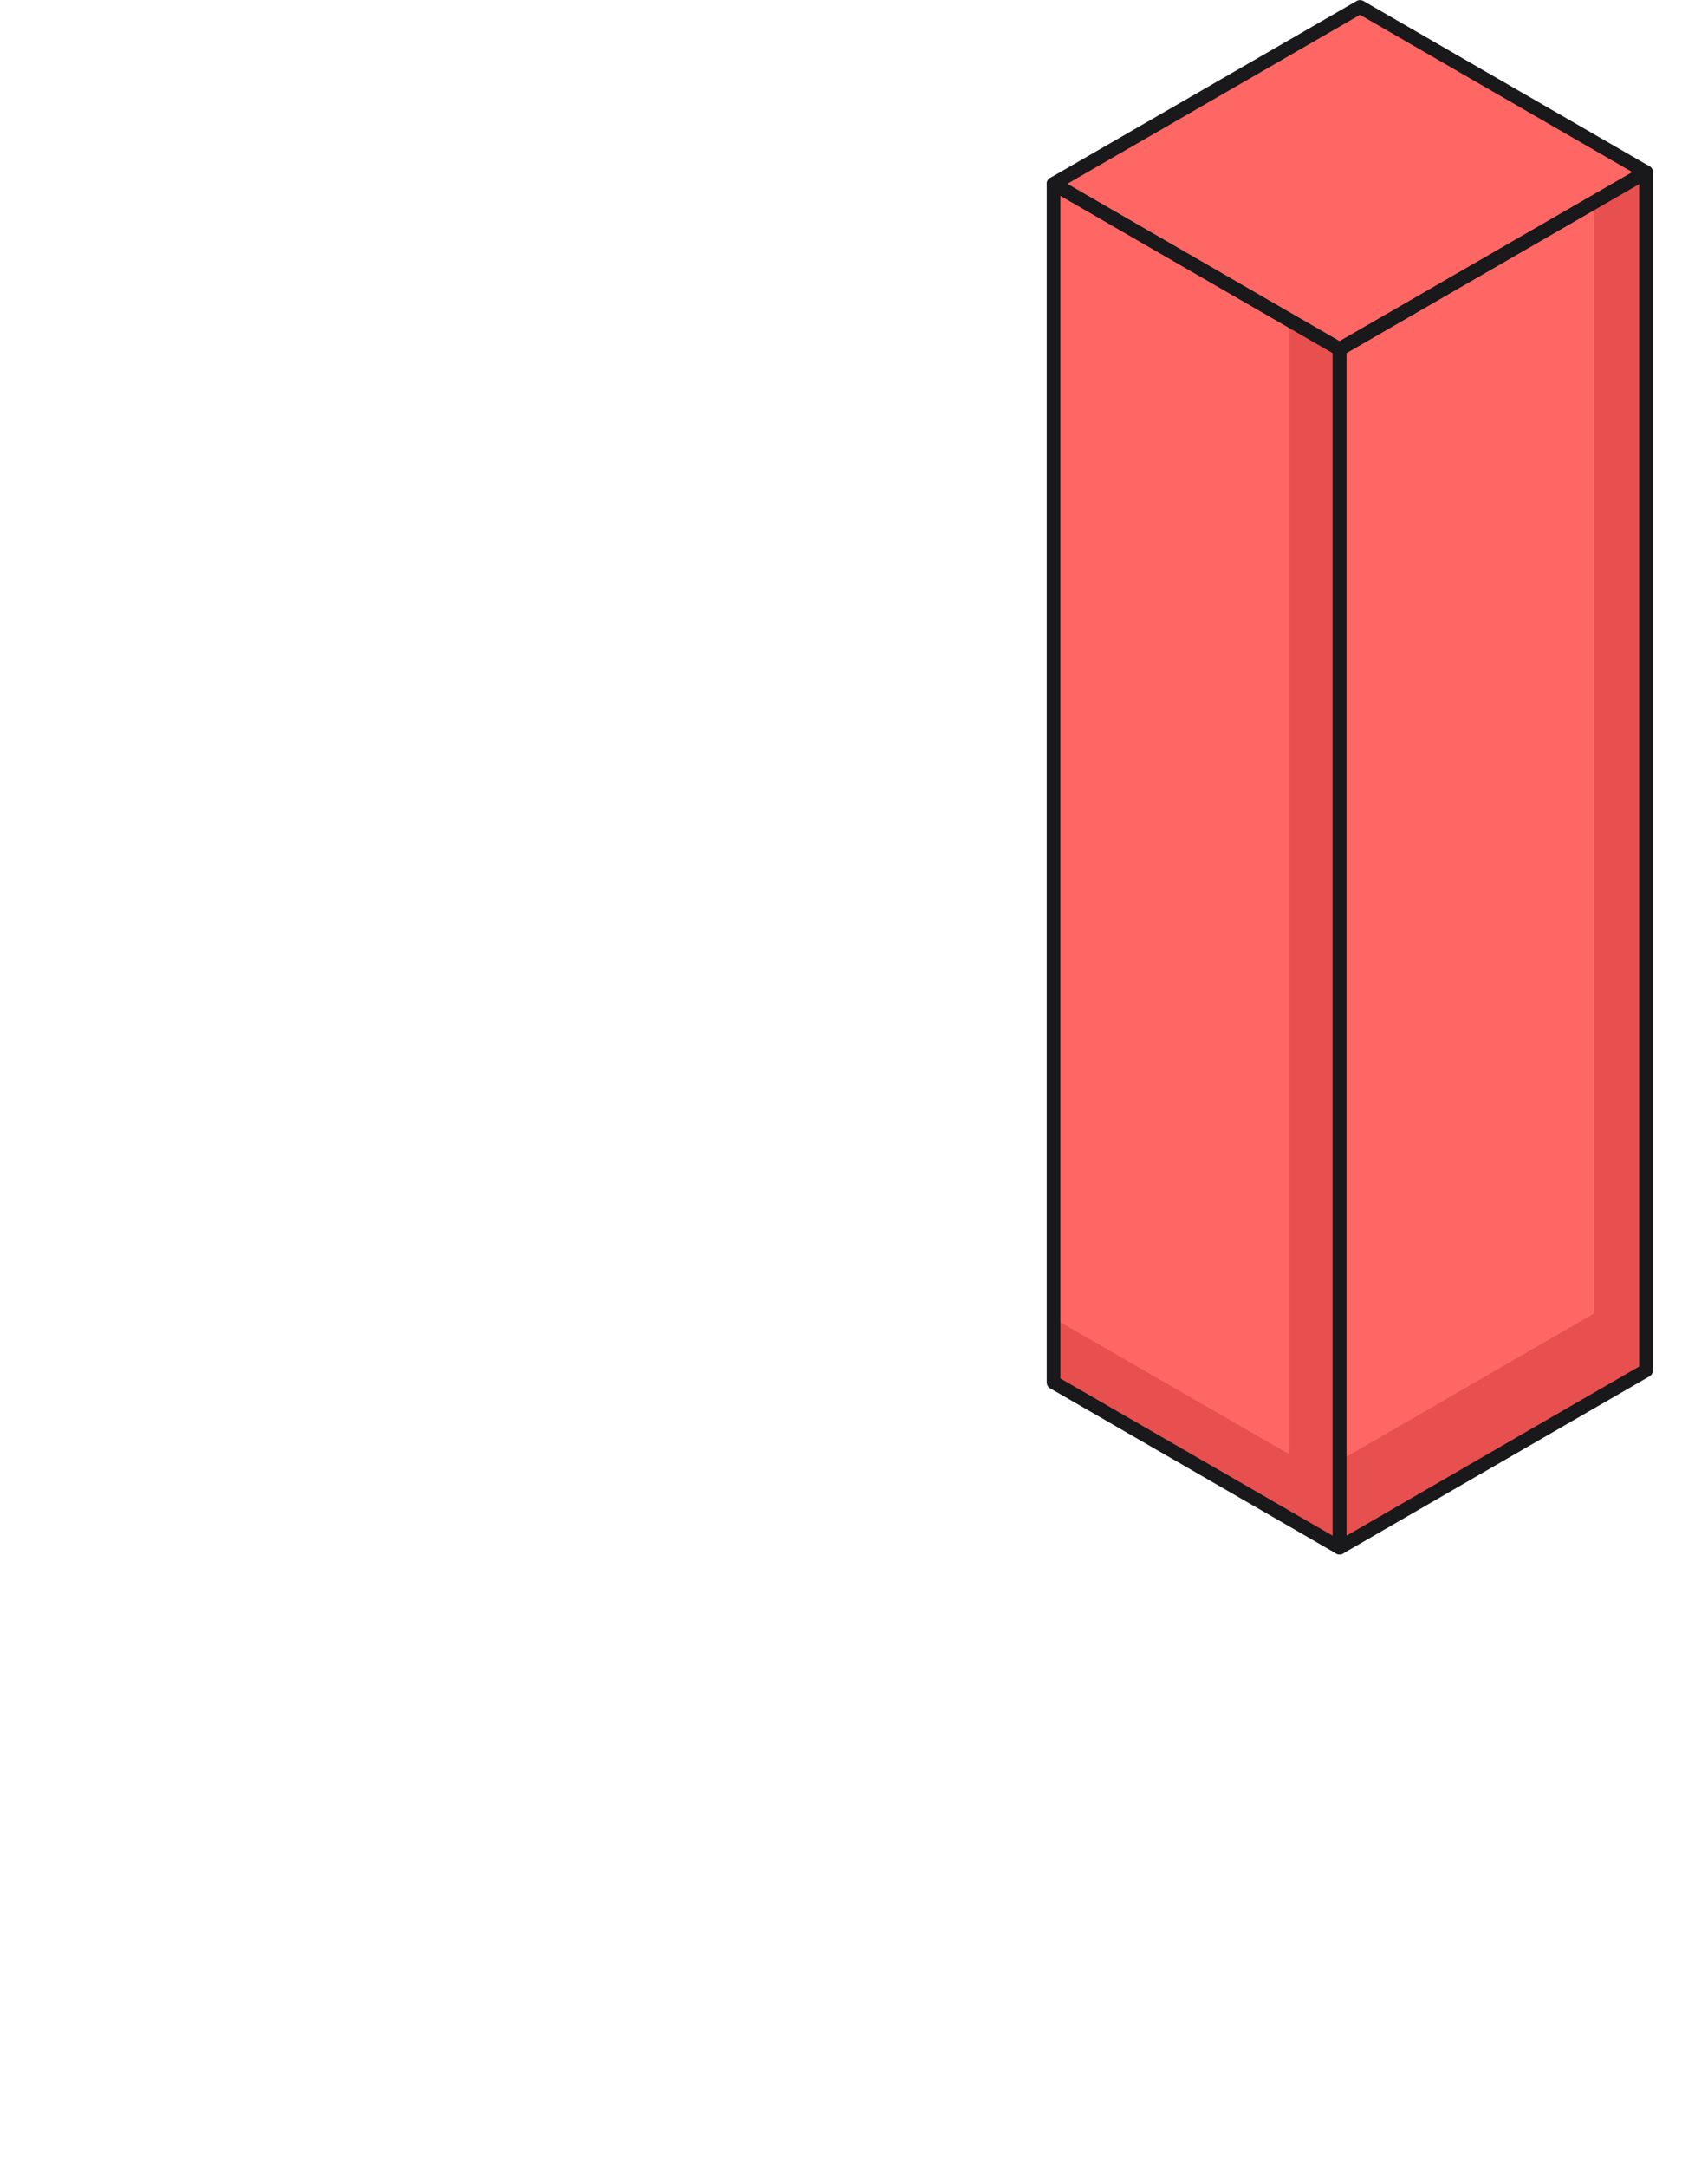
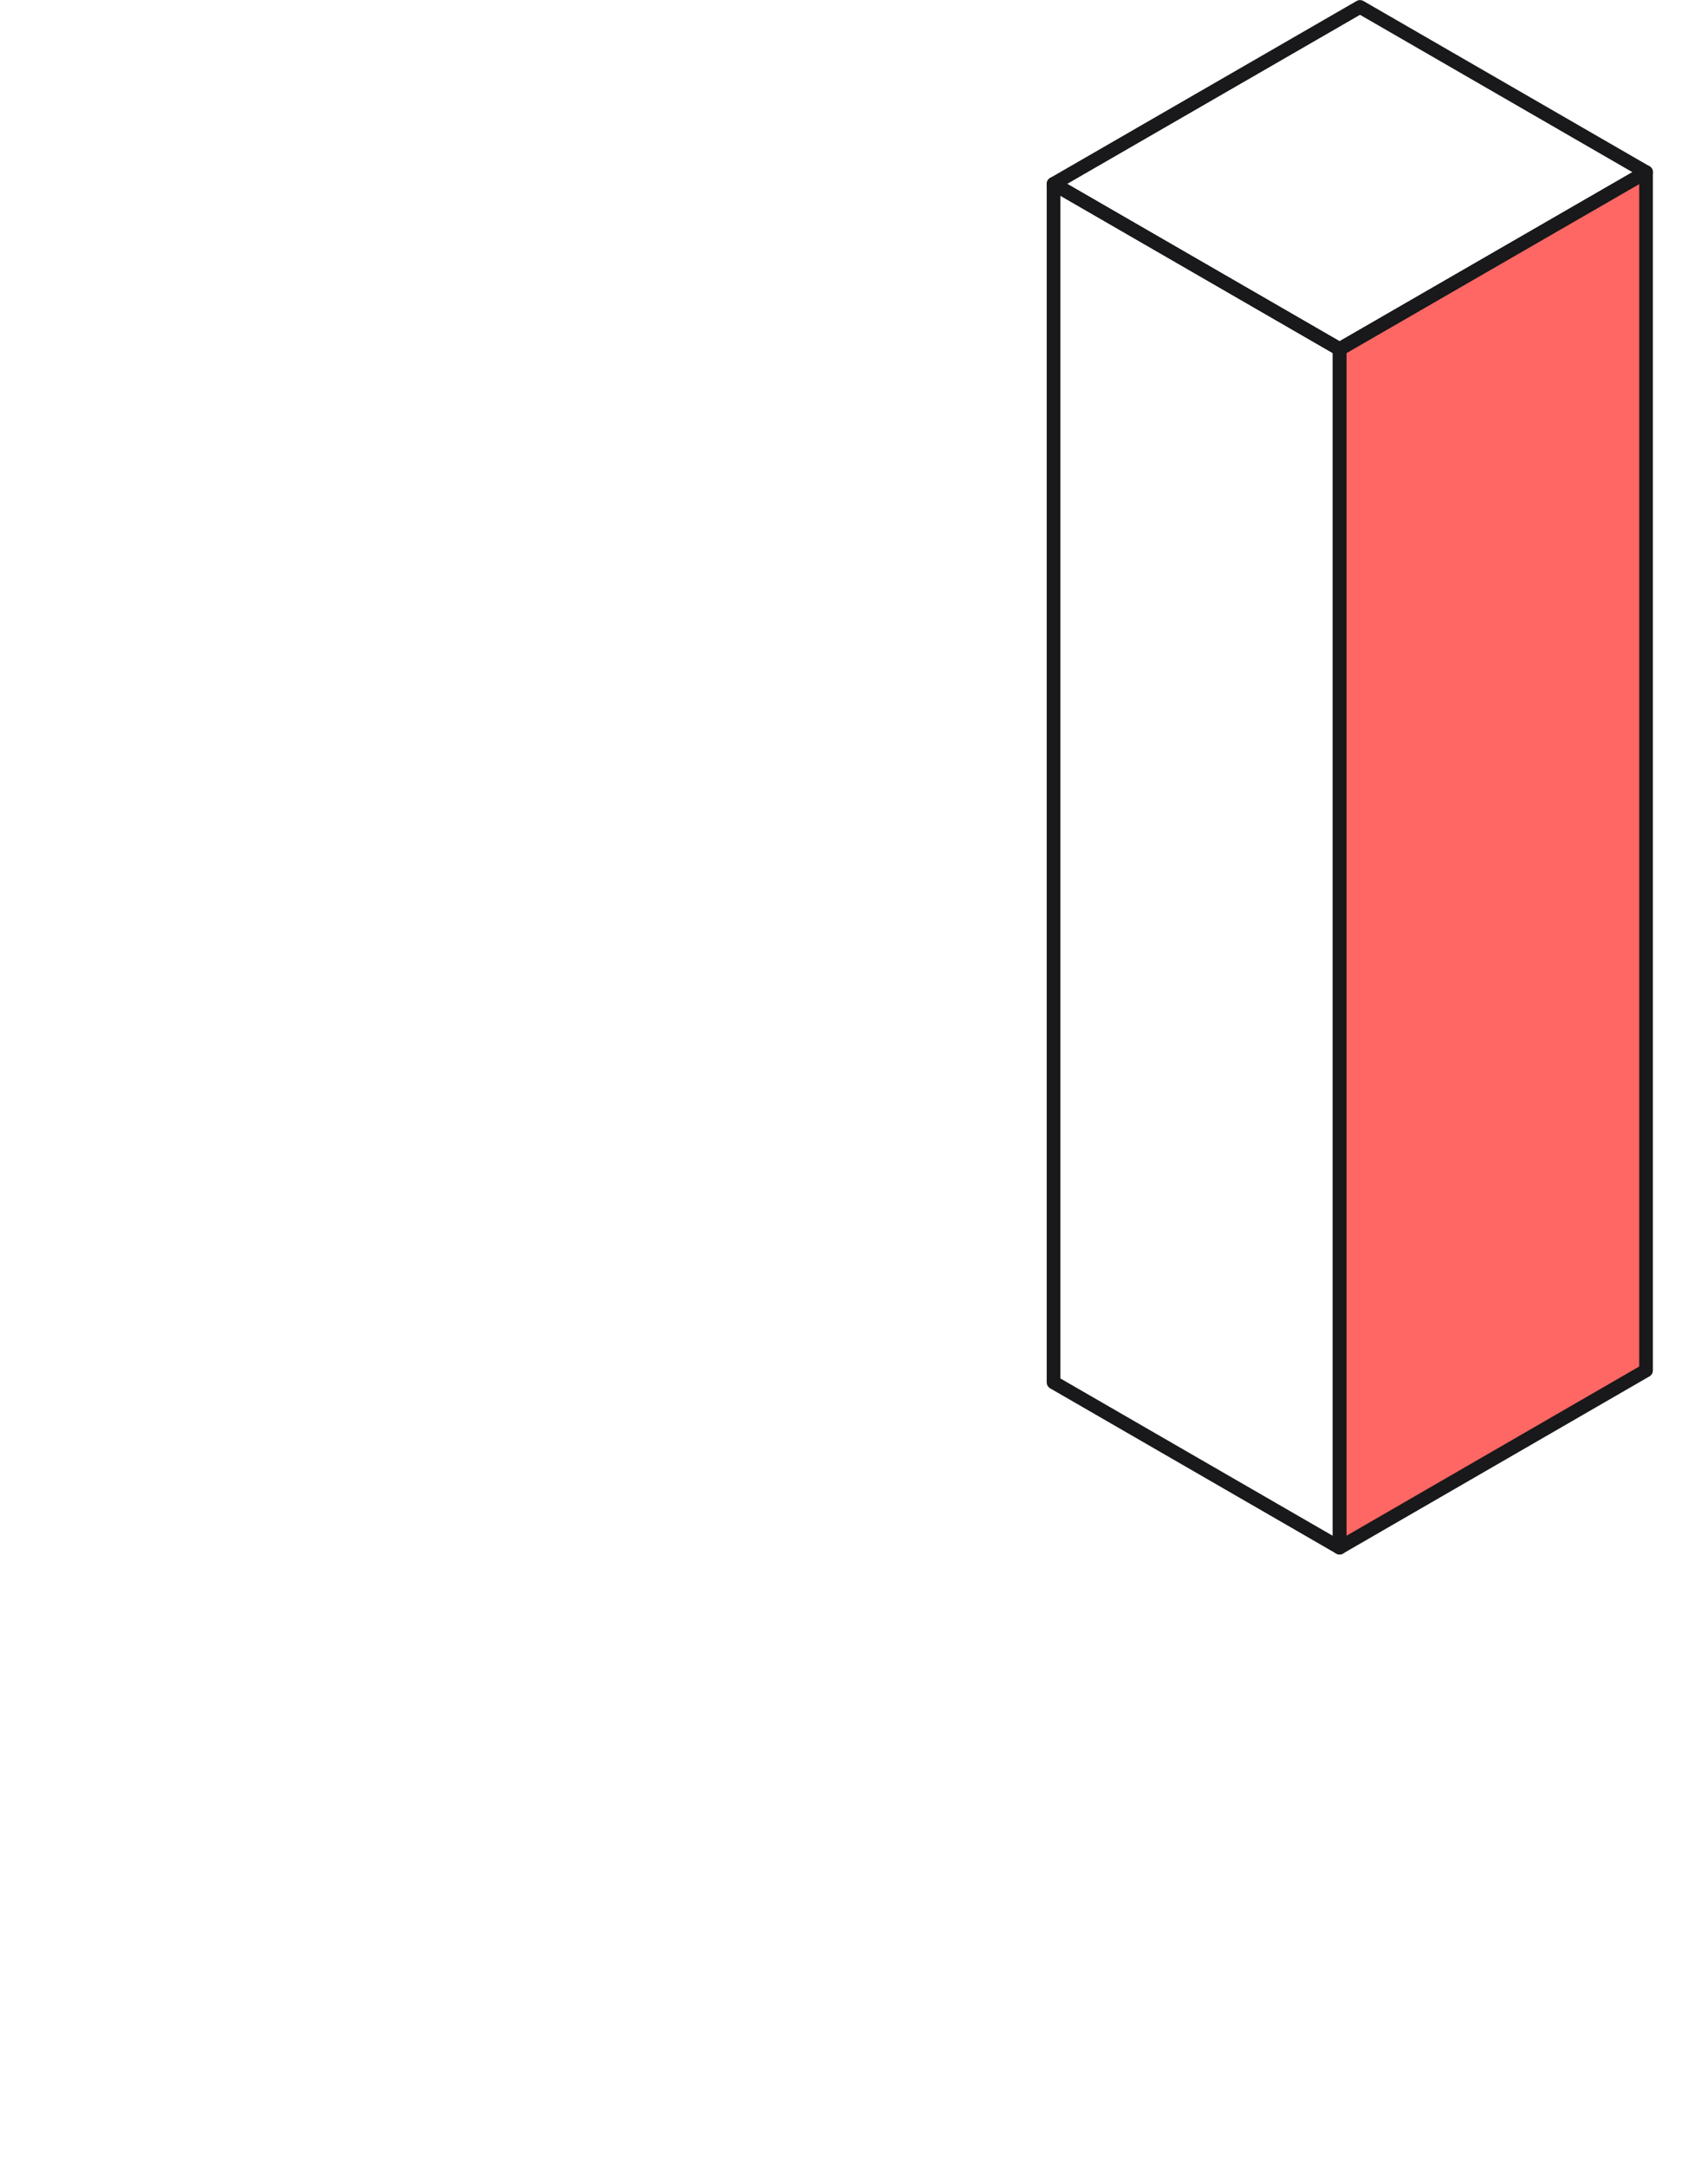
<svg xmlns="http://www.w3.org/2000/svg" width="250" height="317" viewBox="0 0 250 317" fill="none">
-   <path d="M196.075 51.073L154.207 26.899L199.066 1.012L240.935 25.186L196.075 51.073Z" fill="#FE6763" />
  <path d="M196.074 226.395V51.071L240.933 25.184V200.477L196.074 226.395Z" fill="#FE6763" />
-   <path d="M154.207 26.898V202.223L196.075 226.397V51.072L154.207 26.898Z" fill="#FE6763" />
-   <path d="M196.075 51.073V226.397L154.207 202.223V192.846L188.724 212.752V46.836L196.075 51.073Z" fill="#E84F4F" />
-   <path d="M240.933 25.184V200.477L196.074 226.395V213.685L233.301 192.159V29.607L240.933 25.184Z" fill="#E84F4F" />
  <path d="M196.075 51.073L154.207 26.899L199.066 1.012L240.935 25.186L196.075 51.073Z" stroke="#19181A" stroke-width="2" stroke-linecap="round" stroke-linejoin="round" />
  <path d="M196.074 226.395V51.071L240.933 25.184V200.477L196.074 226.395Z" stroke="#19181A" stroke-width="2" stroke-linecap="round" stroke-linejoin="round" />
  <path d="M154.207 26.898V202.223L196.075 226.397V51.072L154.207 26.898Z" stroke="#19181A" stroke-width="2" stroke-linecap="round" stroke-linejoin="round" />
</svg>